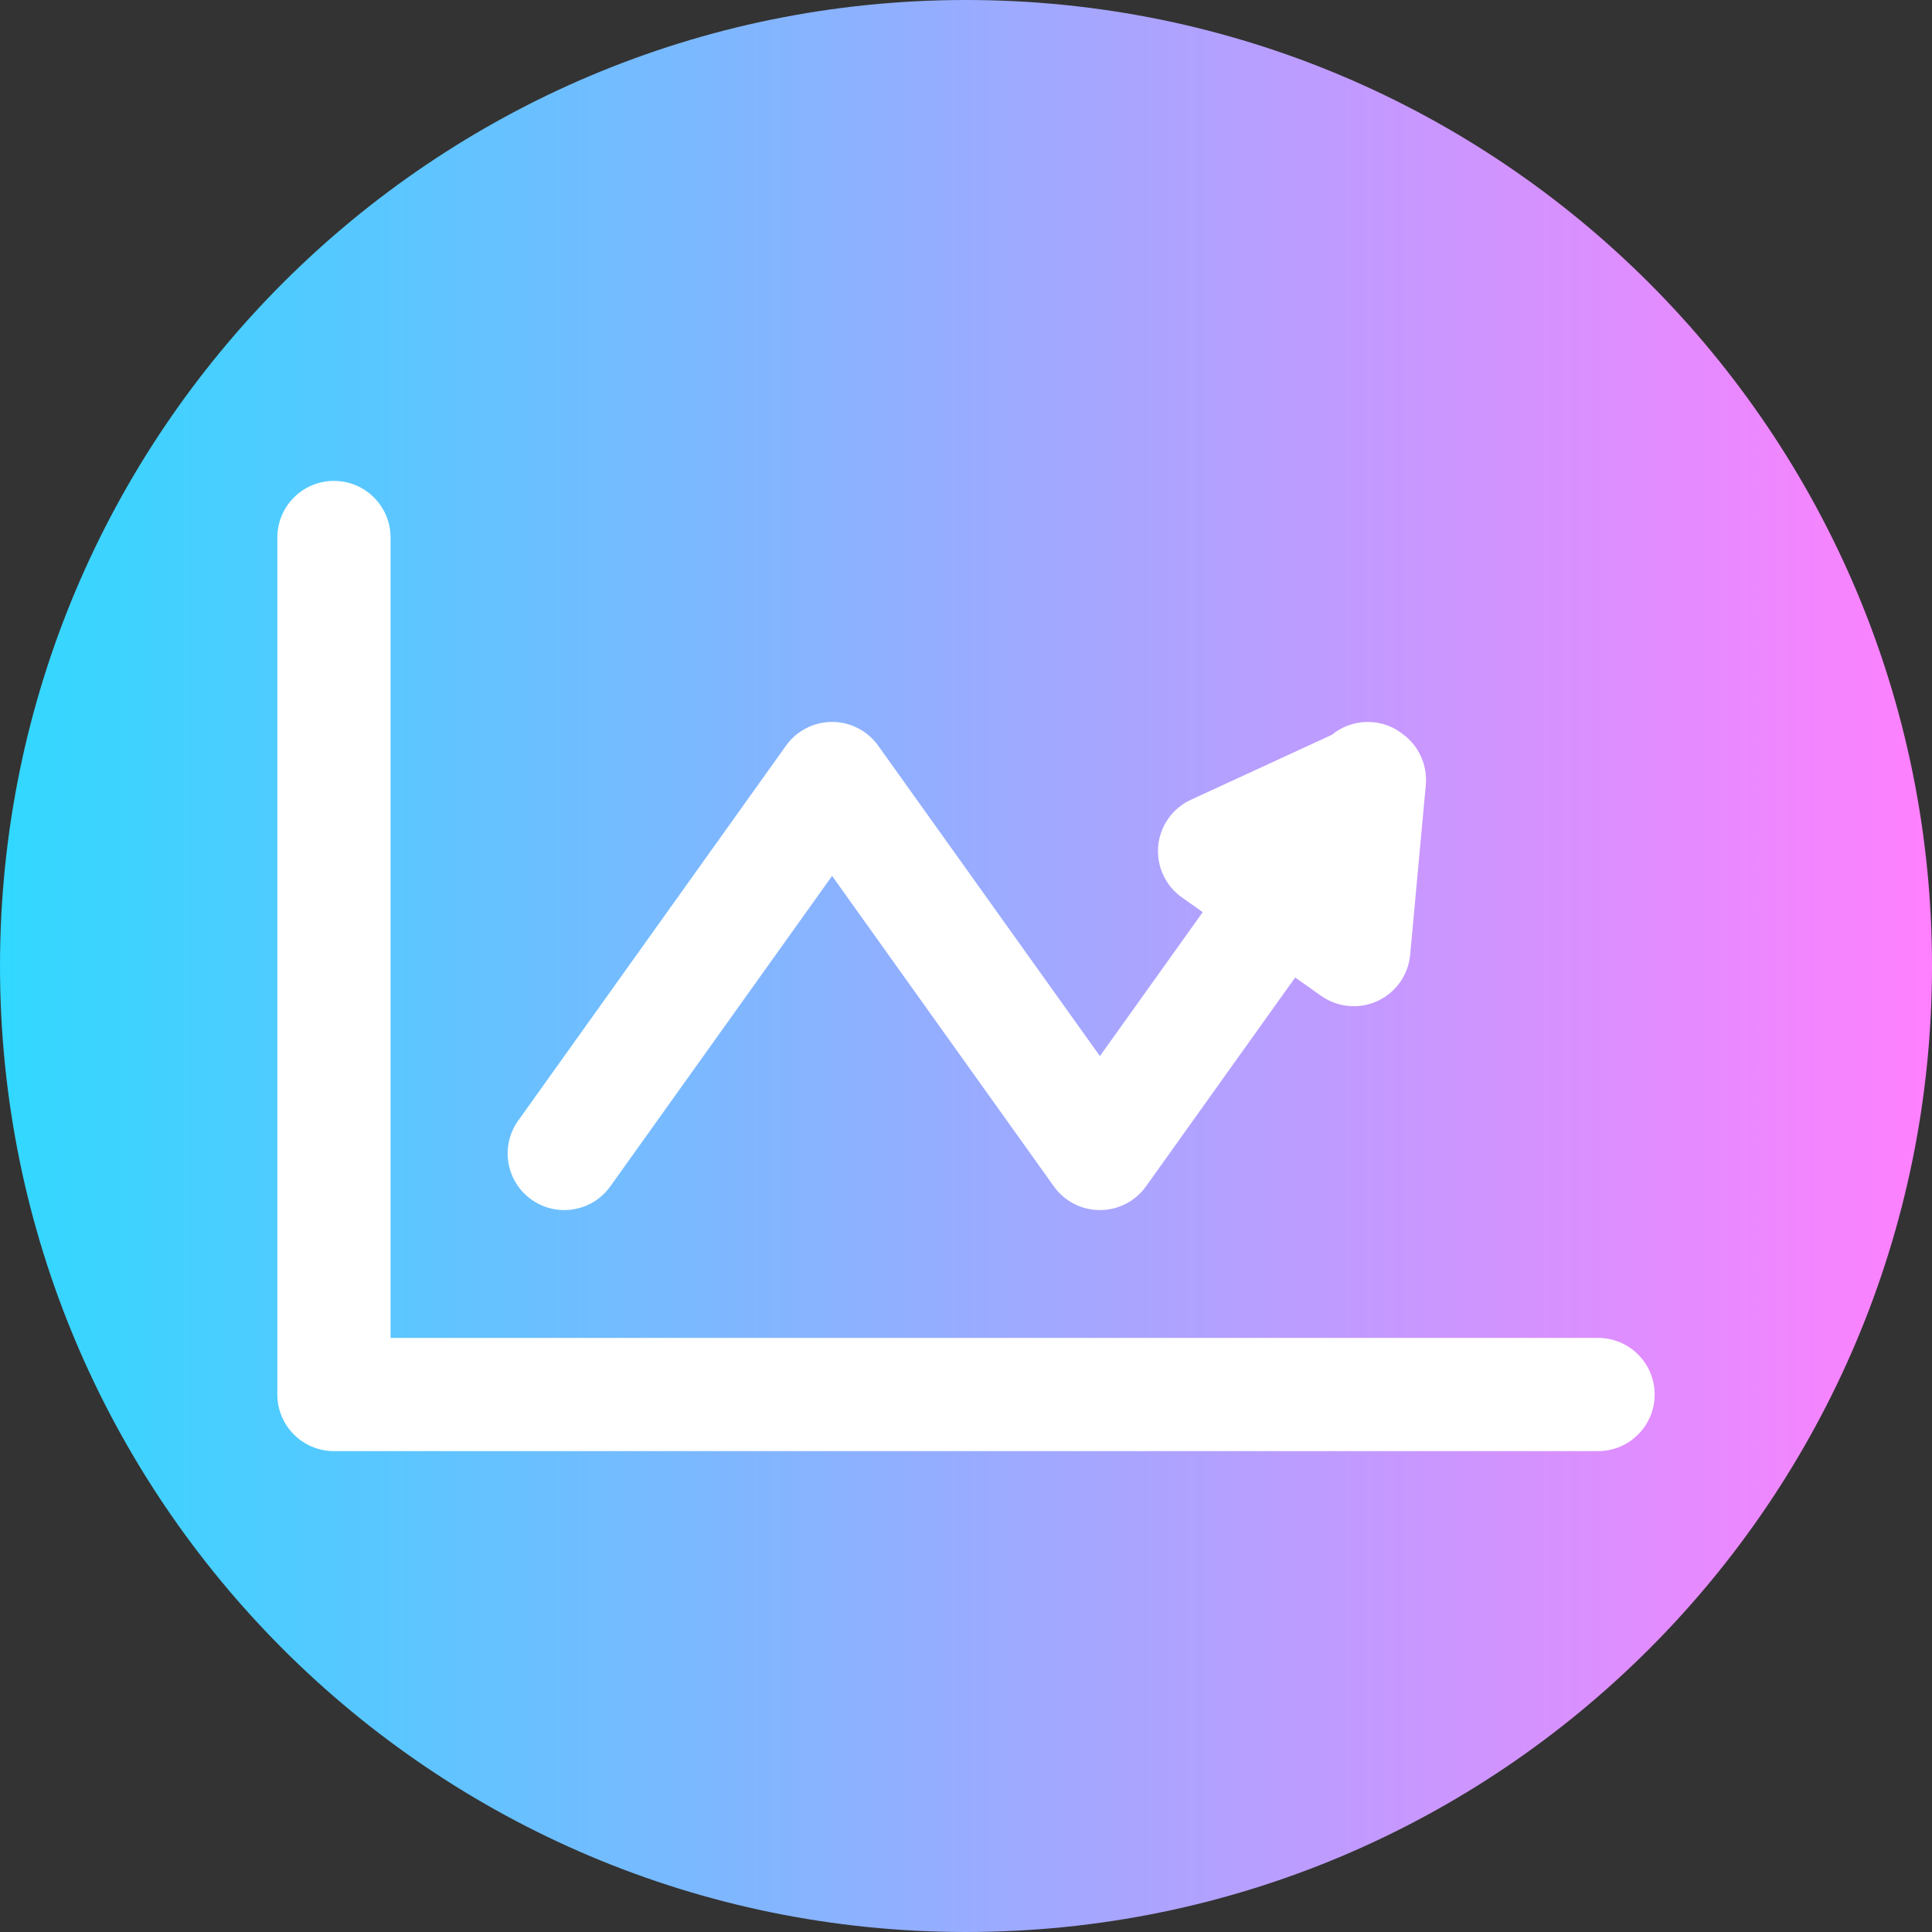
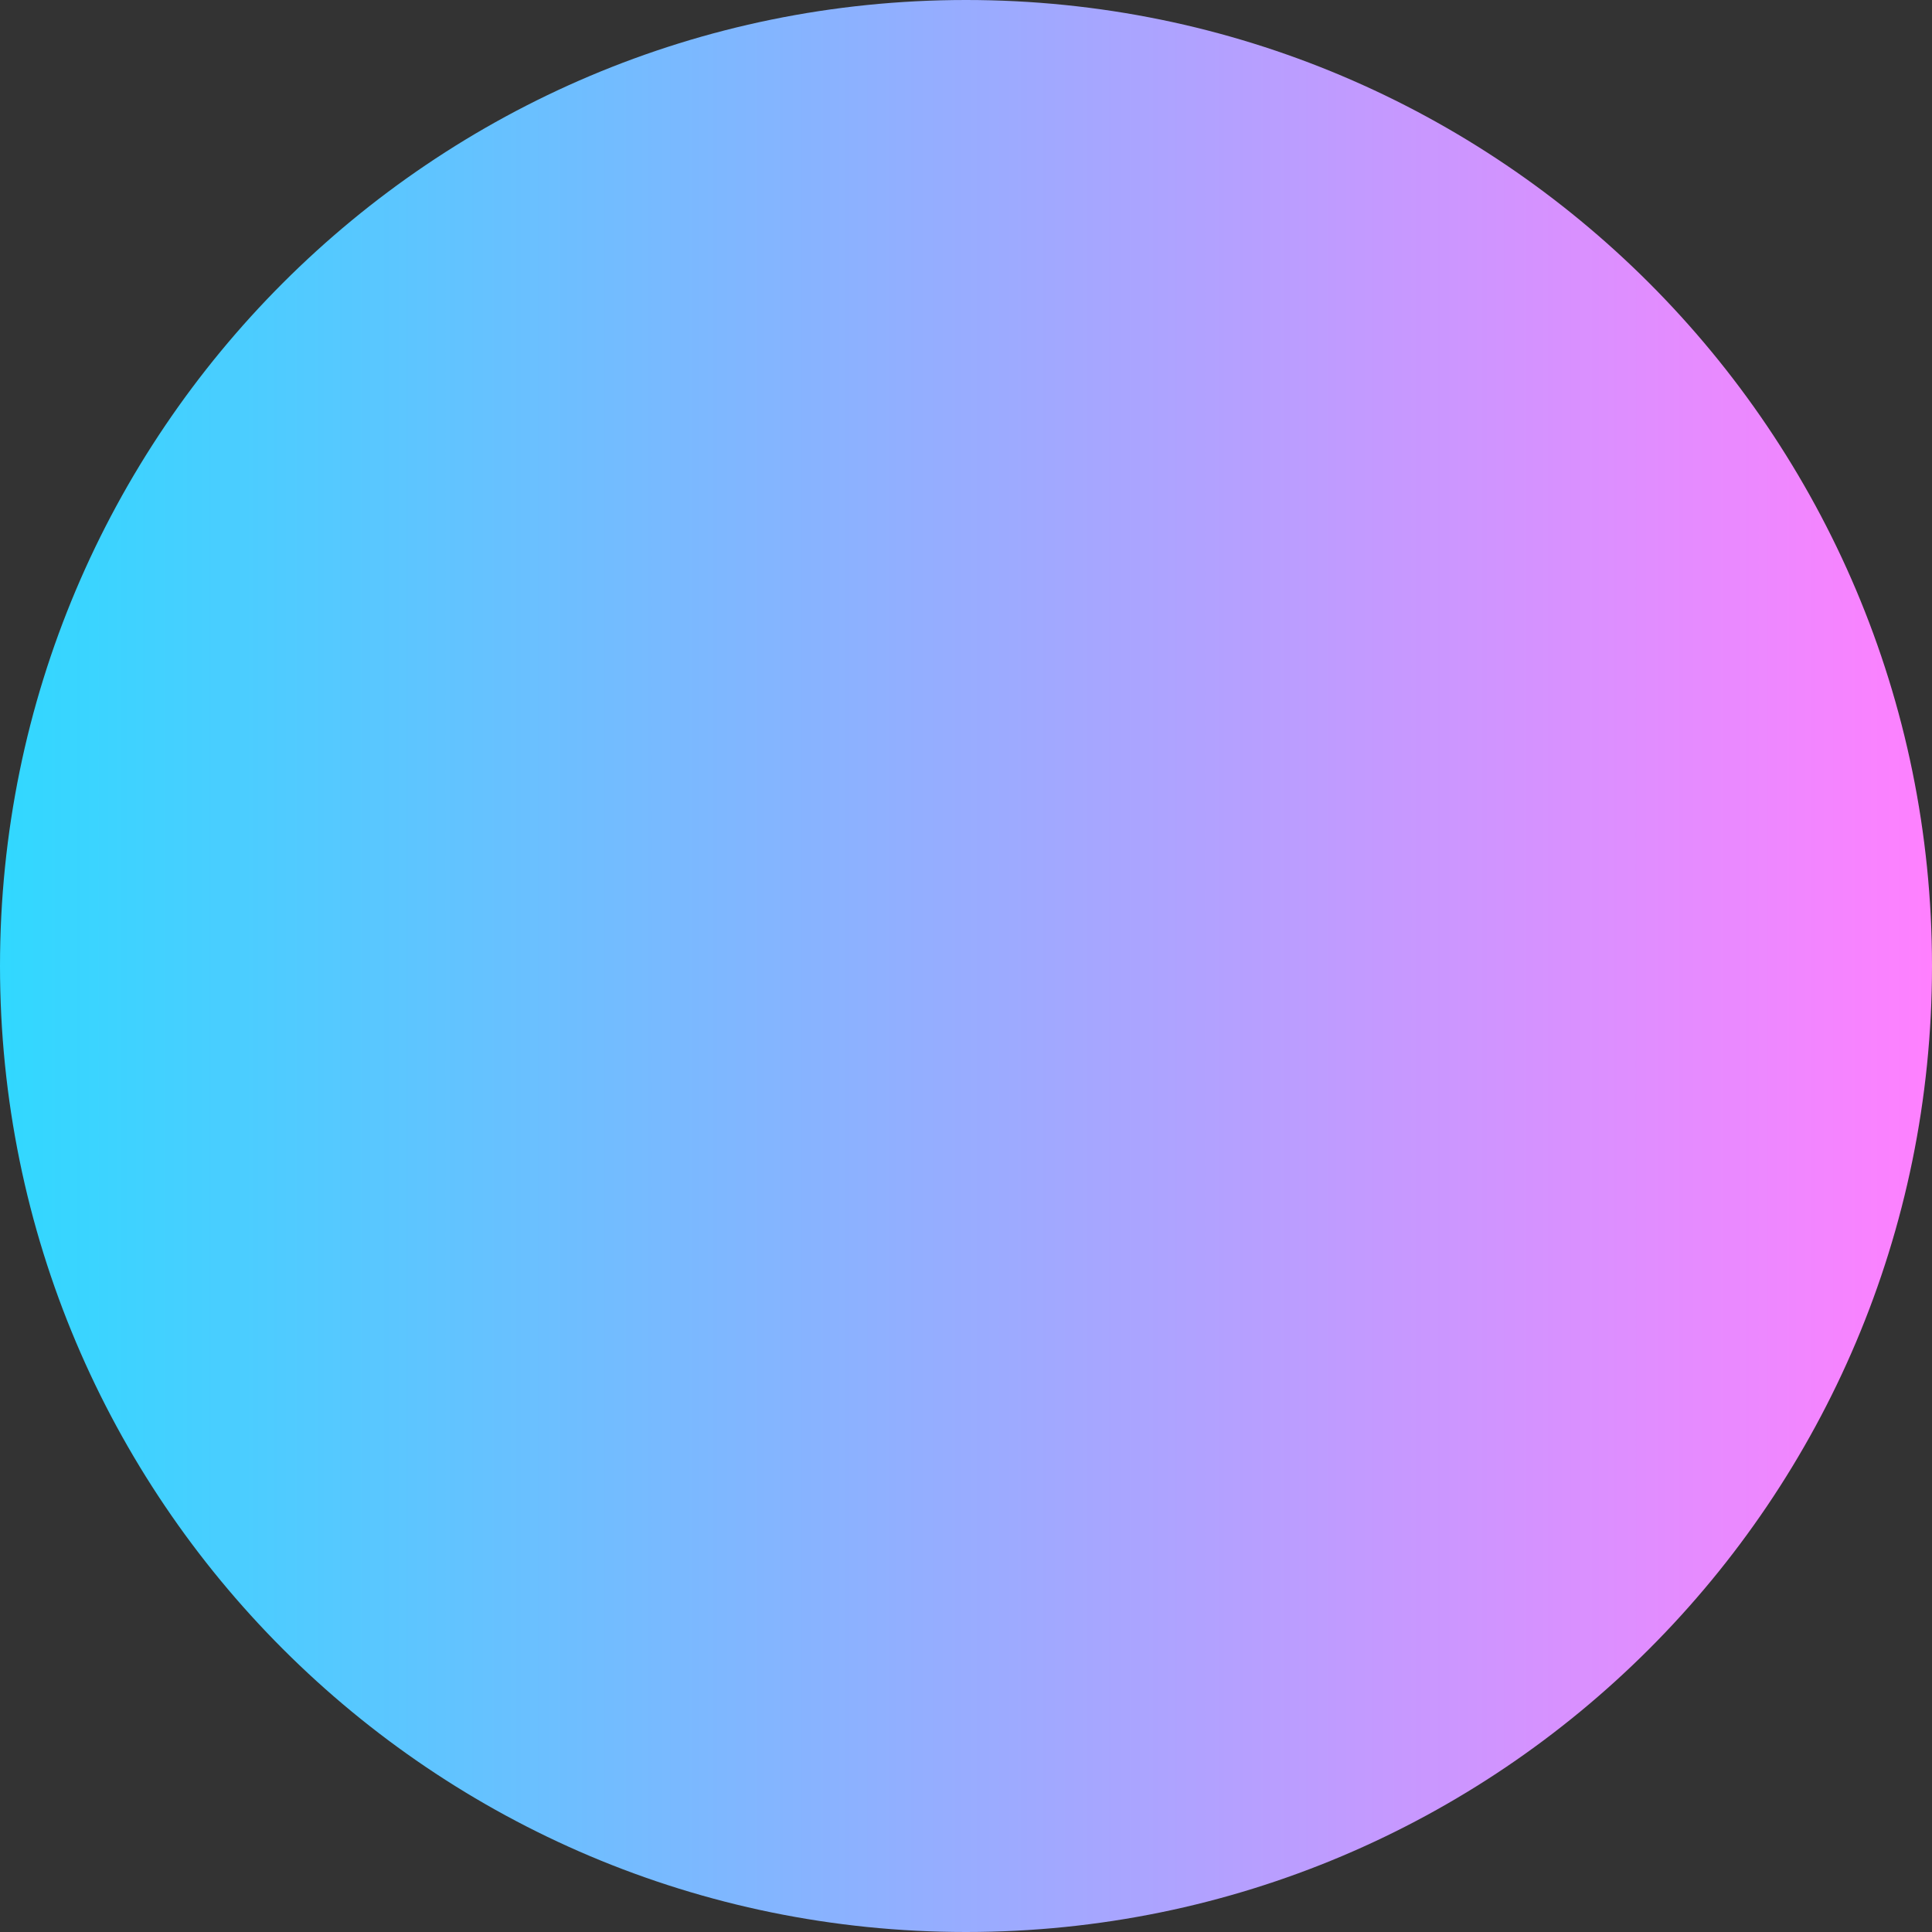
<svg xmlns="http://www.w3.org/2000/svg" height="512pt" viewBox="0 0 512 512" width="512pt">
  <rect x="0" y="0" width="512" height="512" fill="#333333" stroke="none" />
  <linearGradient id="a" gradientTransform="matrix(1 0 0 -1 0 -13210)" gradientUnits="userSpaceOnUse" x1="0" x2="512" y1="-13466" y2="-13466">
    <stop offset="0" stop-color="#31d8ff" />
    <stop offset="1" stop-color="#ff80ff" />
  </linearGradient>
  <path d="m512 256c0 141.387-114.613 256-256 256s-256-114.613-256-256 114.613-256 256-256 256 114.613 256 256zm0 0" fill="url(#a)" />
  <g fill="#fff">
-     <path d="m423.5 354.559h-320v-212.117c0-8.285-6.715-15-15-15s-15 6.715-15 15v227.117c0 8.285 6.715 15 15 15h335c8.285 0 15-6.715 15-15s-6.715-15-15-15zm0 0" />
-     <path d="m140.82 317.887c2.641 1.891 5.688 2.797 8.703 2.797 4.68 0 9.293-2.184 12.219-6.281l58.77-82.277 58.77 82.277c2.816 3.941 7.363 6.281 12.207 6.281s9.391-2.34 12.207-6.281l39.539-55.359 6.875 4.859c2.574 1.824 5.609 2.754 8.66 2.754 2.133 0 4.273-.453 6.277-1.375 4.867-2.246 8.168-6.914 8.66-12.25l4.145-44.992c.488-5.336-1.902-10.531-6.277-13.625-.016-.012-.031-.02-.047-.031-.117-.086-.223-.188-.344-.273-5.645-4.027-13.117-3.578-18.23.625l-37.355 17.211c-4.867 2.246-8.168 6.914-8.66 12.25-.488 5.336 1.902 10.531 6.277 13.625l5.523 3.902-27.25 38.152-58.77-82.277c-2.816-3.941-7.363-6.281-12.207-6.281s-9.391 2.34-12.203 6.281l-70.977 99.367c-4.816 6.738-3.254 16.109 3.488 20.922zm0 0" />
-   </g>
+     </g>
</svg>